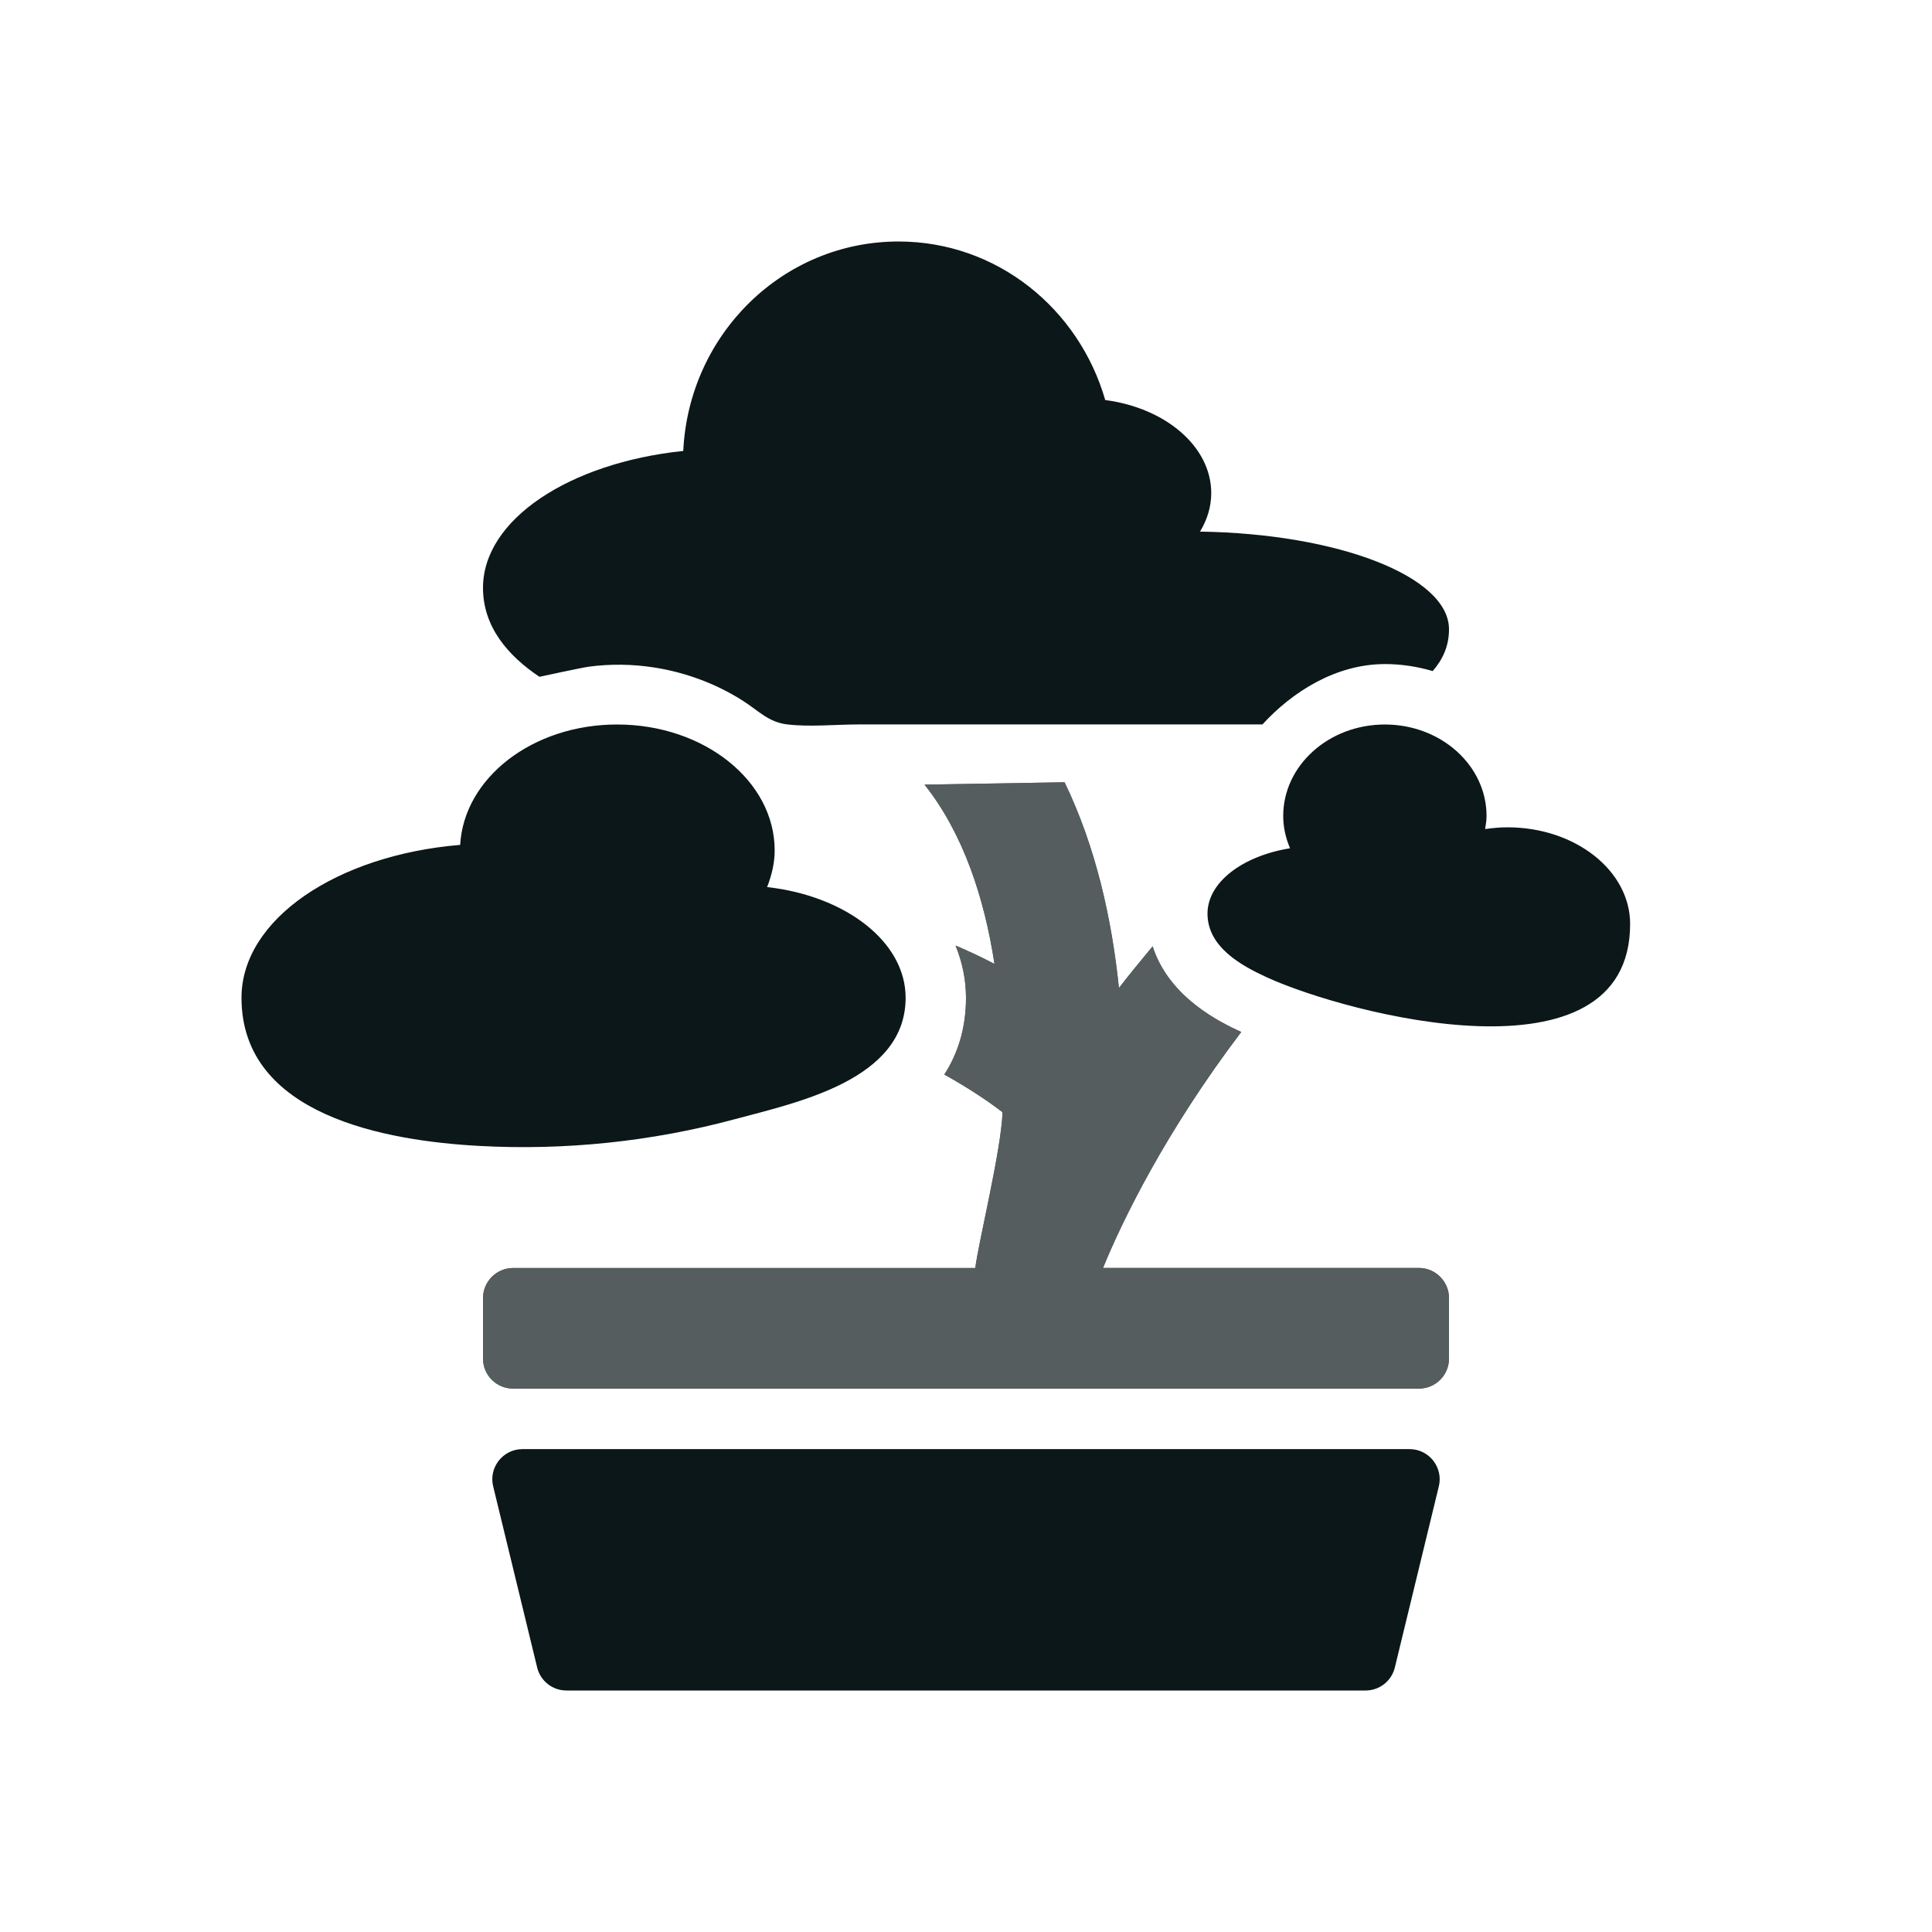
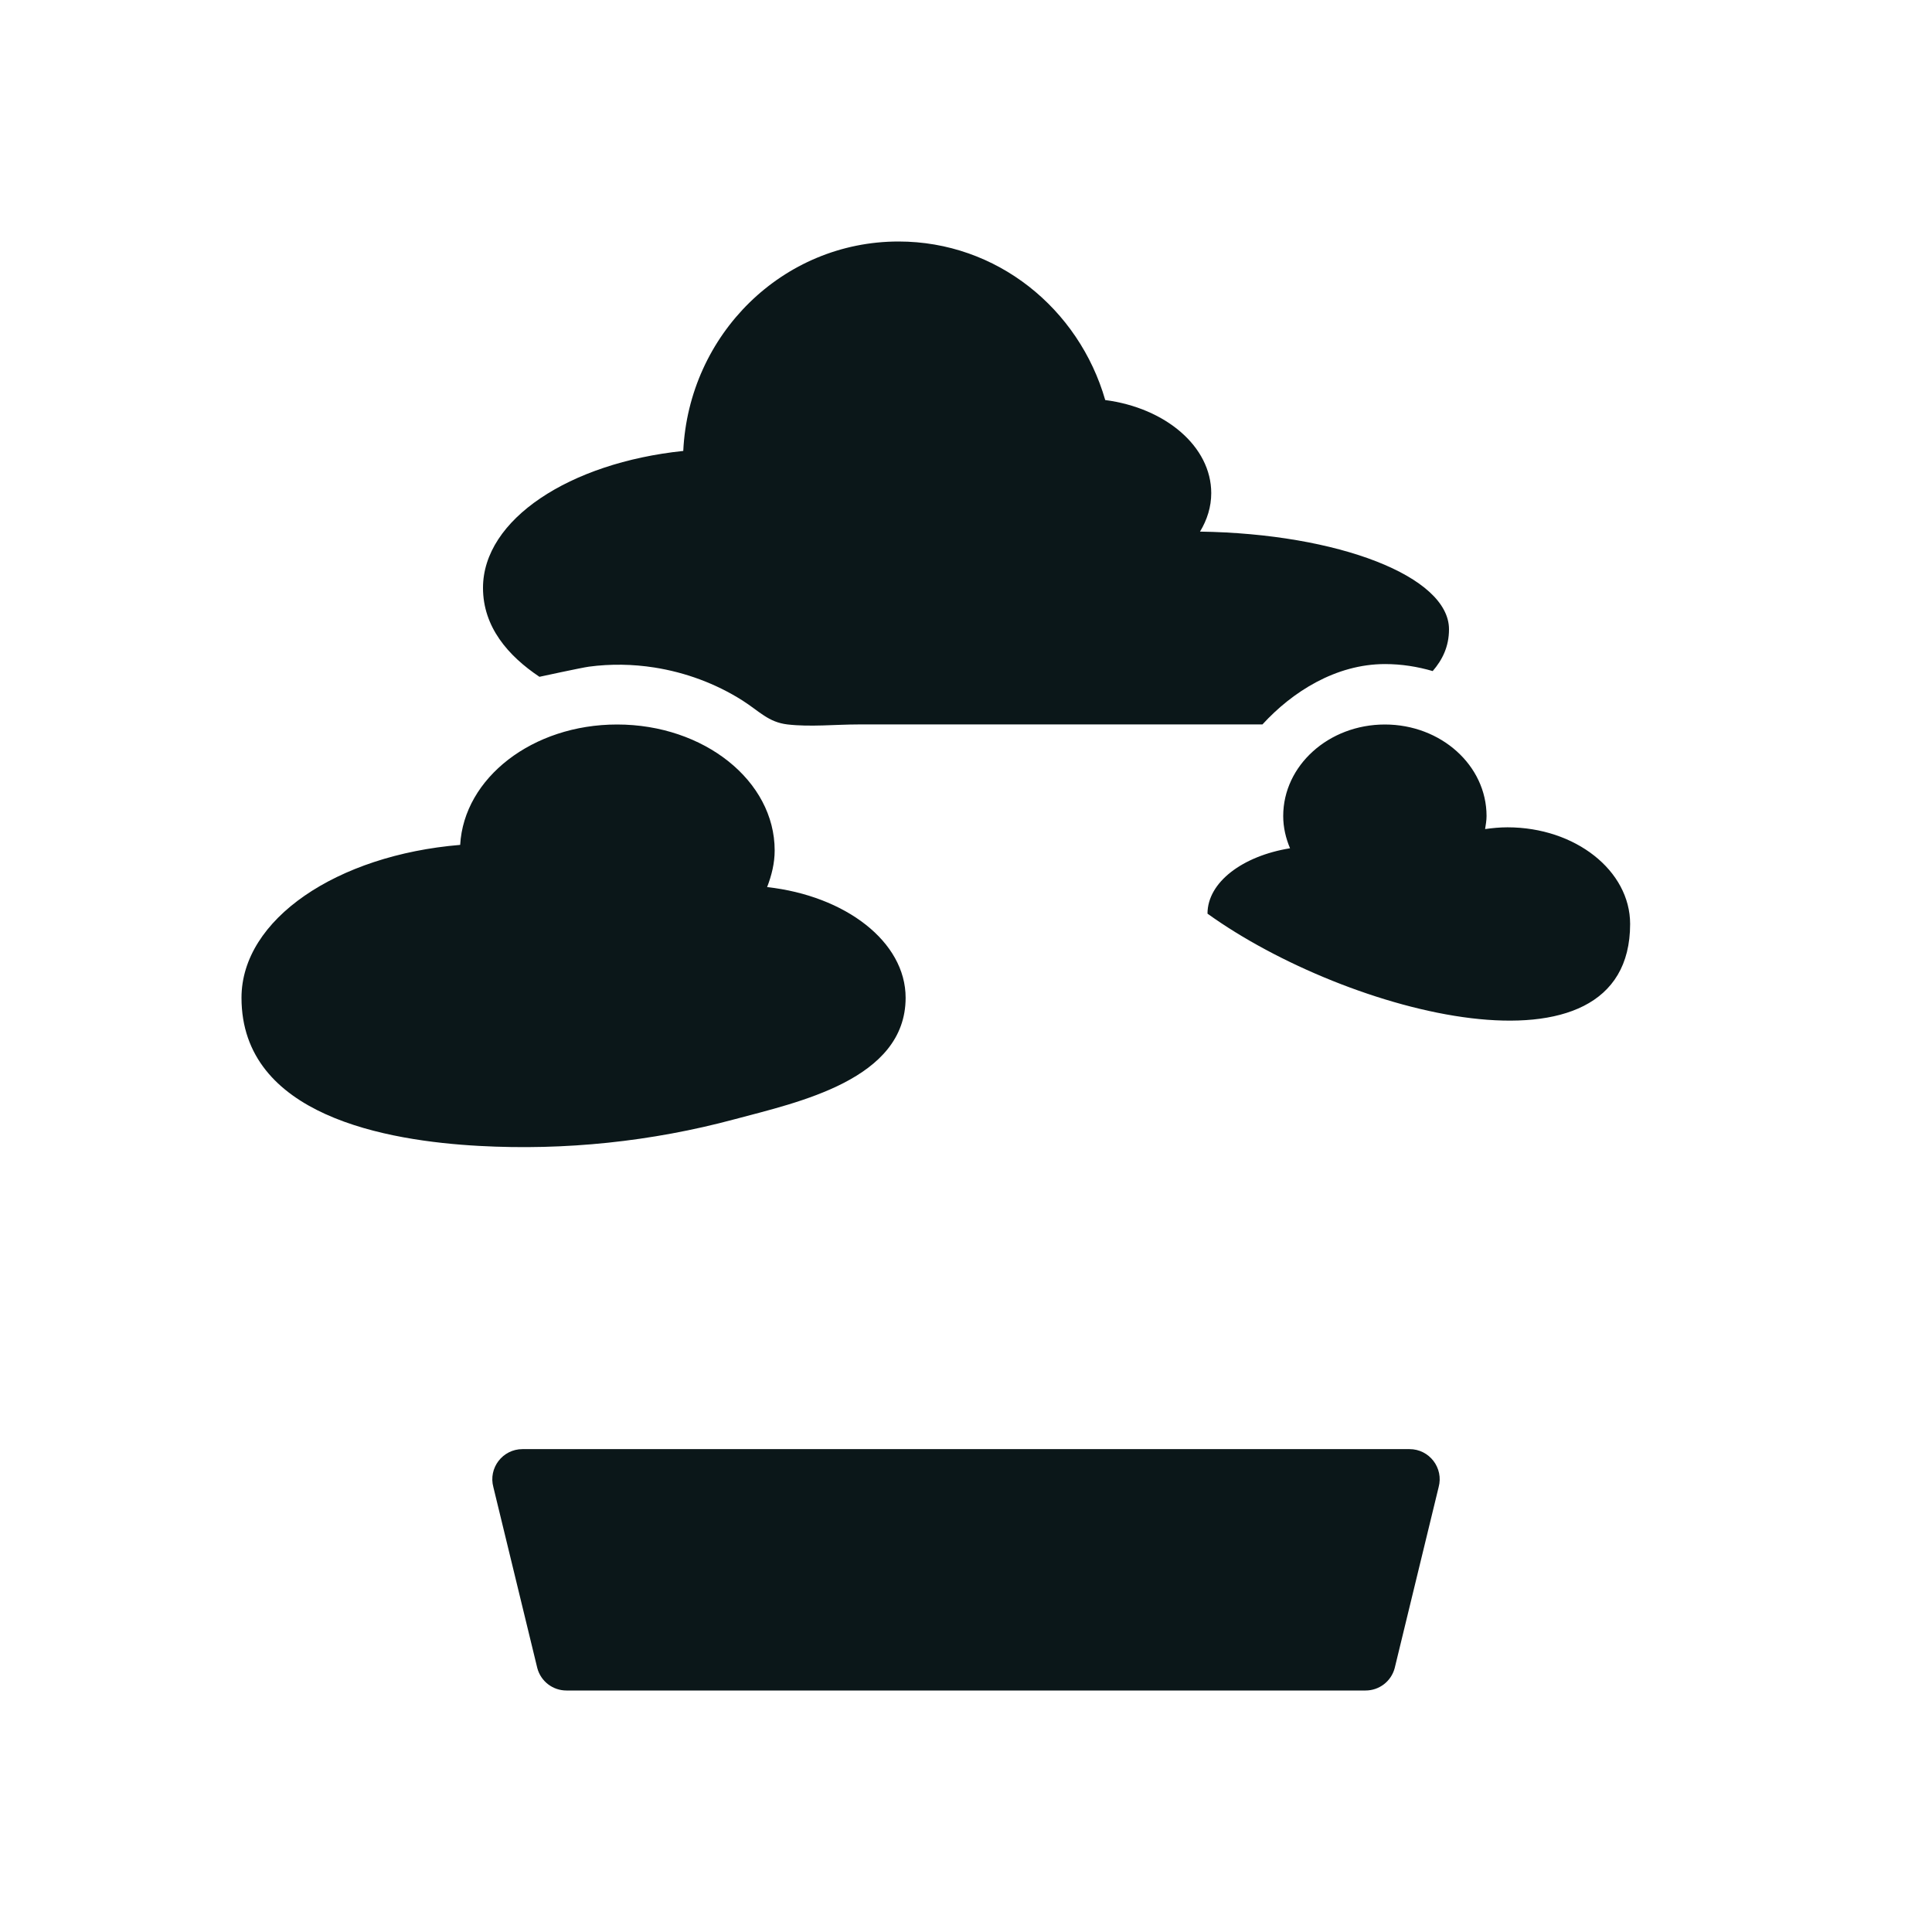
<svg xmlns="http://www.w3.org/2000/svg" version="1.1" id="Uploaded to svgrepo.com" width="800px" height="800px" viewBox="0 0 32 32" xml:space="preserve">
  <style type="text/css">
	.duotone_twee{fill:#555D5E;}
	.duotone_een{fill:#0B1719;}
</style>
  <g>
    <g>
      <g>
-         <path class="duotone_twee" d="M23.5,21.001h-5.23c0.31-0.765,1.031-2.25,2.289-3.908c-0.332-0.152-1.194-0.563-1.468-1.419     c-0.194,0.235-0.391,0.473-0.558,0.691c-0.117-1.142-0.383-2.339-0.9-3.408l-2.32,0.039c0.643,0.81,0.992,1.88,1.159,2.97     c-0.202-0.107-0.42-0.209-0.645-0.305C15.938,15.935,16,16.224,16,16.526c0,0.509-0.137,0.927-0.359,1.272     c0.372,0.206,0.714,0.431,0.964,0.624c-0.018,0.612-0.404,2.182-0.451,2.58H8.5c-0.276,0-0.5,0.224-0.5,0.5v1     C8,22.778,8.224,23,8.5,23h15c0.276,0,0.5-0.222,0.5-0.499v-1C24,21.225,23.776,21.001,23.5,21.001z" />
-       </g>
+         </g>
      <g>
-         <path class="duotone_twee" d="M23.5,21.001h-5.23c0.31-0.765,1.031-2.25,2.289-3.908c-0.332-0.152-1.194-0.563-1.468-1.419     c-0.194,0.235-0.391,0.473-0.558,0.691c-0.117-1.142-0.383-2.339-0.9-3.408l-2.32,0.039c0.643,0.81,0.992,1.88,1.159,2.97     c-0.202-0.107-0.42-0.209-0.645-0.305C15.938,15.935,16,16.224,16,16.526c0,0.509-0.137,0.927-0.359,1.272     c0.372,0.206,0.714,0.431,0.964,0.624c-0.018,0.612-0.404,2.182-0.451,2.58H8.5c-0.276,0-0.5,0.224-0.5,0.5v1     C8,22.778,8.224,23,8.5,23h15c0.276,0,0.5-0.222,0.5-0.499v-1C24,21.225,23.776,21.001,23.5,21.001z" />
-       </g>
+         </g>
    </g>
-     <path class="duotone_een" d="M23.828,24.633L23.1,27.631C23.041,27.849,22.844,28,22.618,28H9.382   c-0.226,0-0.423-0.151-0.482-0.369l-0.728-2.998c-0.087-0.318,0.153-0.631,0.482-0.631h14.691   C23.675,24.001,23.915,24.315,23.828,24.633z M24.969,13.703c-0.127,0-0.25,0.012-0.371,0.029c0.011-0.071,0.024-0.142,0.024-0.216   c0-0.837-0.754-1.516-1.684-1.516s-1.684,0.679-1.684,1.516c0,0.189,0.043,0.368,0.113,0.534C20.582,14.177,20,14.612,20,15.133   c0,0.553,0.56,0.861,0.986,1.056C22.31,16.795,27,18.031,27,15.304C27,14.42,26.091,13.703,24.969,13.703z M15,16.526   c0-0.929-0.998-1.689-2.294-1.833c0.074-0.193,0.125-0.394,0.125-0.607c0-1.152-1.169-2.086-2.61-2.086   c-1.402,0-2.537,0.886-2.599,1.994C5.58,14.163,4,15.226,4,16.526c0,1.958,2.414,2.371,3.937,2.454   c1.421,0.078,2.855-0.072,4.228-0.441C13.213,18.258,15,17.884,15,16.526z M8.935,11.21c0,0,0.695-0.151,0.82-0.168   c0.359-0.048,0.725-0.042,1.083,0.014c0.516,0.081,1.017,0.266,1.459,0.546c0.277,0.176,0.429,0.36,0.746,0.397   c0.38,0.044,0.793,0,1.176,0c1.292,0,2.584,0,3.877,0c0.938,0,1.876,0,2.814,0c0.493-0.539,1.215-1,2.03-1   c0.276,0,0.54,0.043,0.79,0.116C23.889,10.931,24,10.711,24,10.423c0-0.875-1.833-1.584-4.124-1.618   c0.118-0.195,0.186-0.41,0.186-0.637c0-0.773-0.759-1.412-1.756-1.542C17.87,5.112,16.511,4,14.883,4   c-1.92,0-3.474,1.54-3.566,3.469C9.432,7.666,8,8.604,8,9.737C8,10.384,8.416,10.863,8.935,11.21z" />
+     <path class="duotone_een" d="M23.828,24.633L23.1,27.631C23.041,27.849,22.844,28,22.618,28H9.382   c-0.226,0-0.423-0.151-0.482-0.369l-0.728-2.998c-0.087-0.318,0.153-0.631,0.482-0.631h14.691   C23.675,24.001,23.915,24.315,23.828,24.633z M24.969,13.703c-0.127,0-0.25,0.012-0.371,0.029c0.011-0.071,0.024-0.142,0.024-0.216   c0-0.837-0.754-1.516-1.684-1.516s-1.684,0.679-1.684,1.516c0,0.189,0.043,0.368,0.113,0.534C20.582,14.177,20,14.612,20,15.133   C22.31,16.795,27,18.031,27,15.304C27,14.42,26.091,13.703,24.969,13.703z M15,16.526   c0-0.929-0.998-1.689-2.294-1.833c0.074-0.193,0.125-0.394,0.125-0.607c0-1.152-1.169-2.086-2.61-2.086   c-1.402,0-2.537,0.886-2.599,1.994C5.58,14.163,4,15.226,4,16.526c0,1.958,2.414,2.371,3.937,2.454   c1.421,0.078,2.855-0.072,4.228-0.441C13.213,18.258,15,17.884,15,16.526z M8.935,11.21c0,0,0.695-0.151,0.82-0.168   c0.359-0.048,0.725-0.042,1.083,0.014c0.516,0.081,1.017,0.266,1.459,0.546c0.277,0.176,0.429,0.36,0.746,0.397   c0.38,0.044,0.793,0,1.176,0c1.292,0,2.584,0,3.877,0c0.938,0,1.876,0,2.814,0c0.493-0.539,1.215-1,2.03-1   c0.276,0,0.54,0.043,0.79,0.116C23.889,10.931,24,10.711,24,10.423c0-0.875-1.833-1.584-4.124-1.618   c0.118-0.195,0.186-0.41,0.186-0.637c0-0.773-0.759-1.412-1.756-1.542C17.87,5.112,16.511,4,14.883,4   c-1.92,0-3.474,1.54-3.566,3.469C9.432,7.666,8,8.604,8,9.737C8,10.384,8.416,10.863,8.935,11.21z" />
  </g>
</svg>